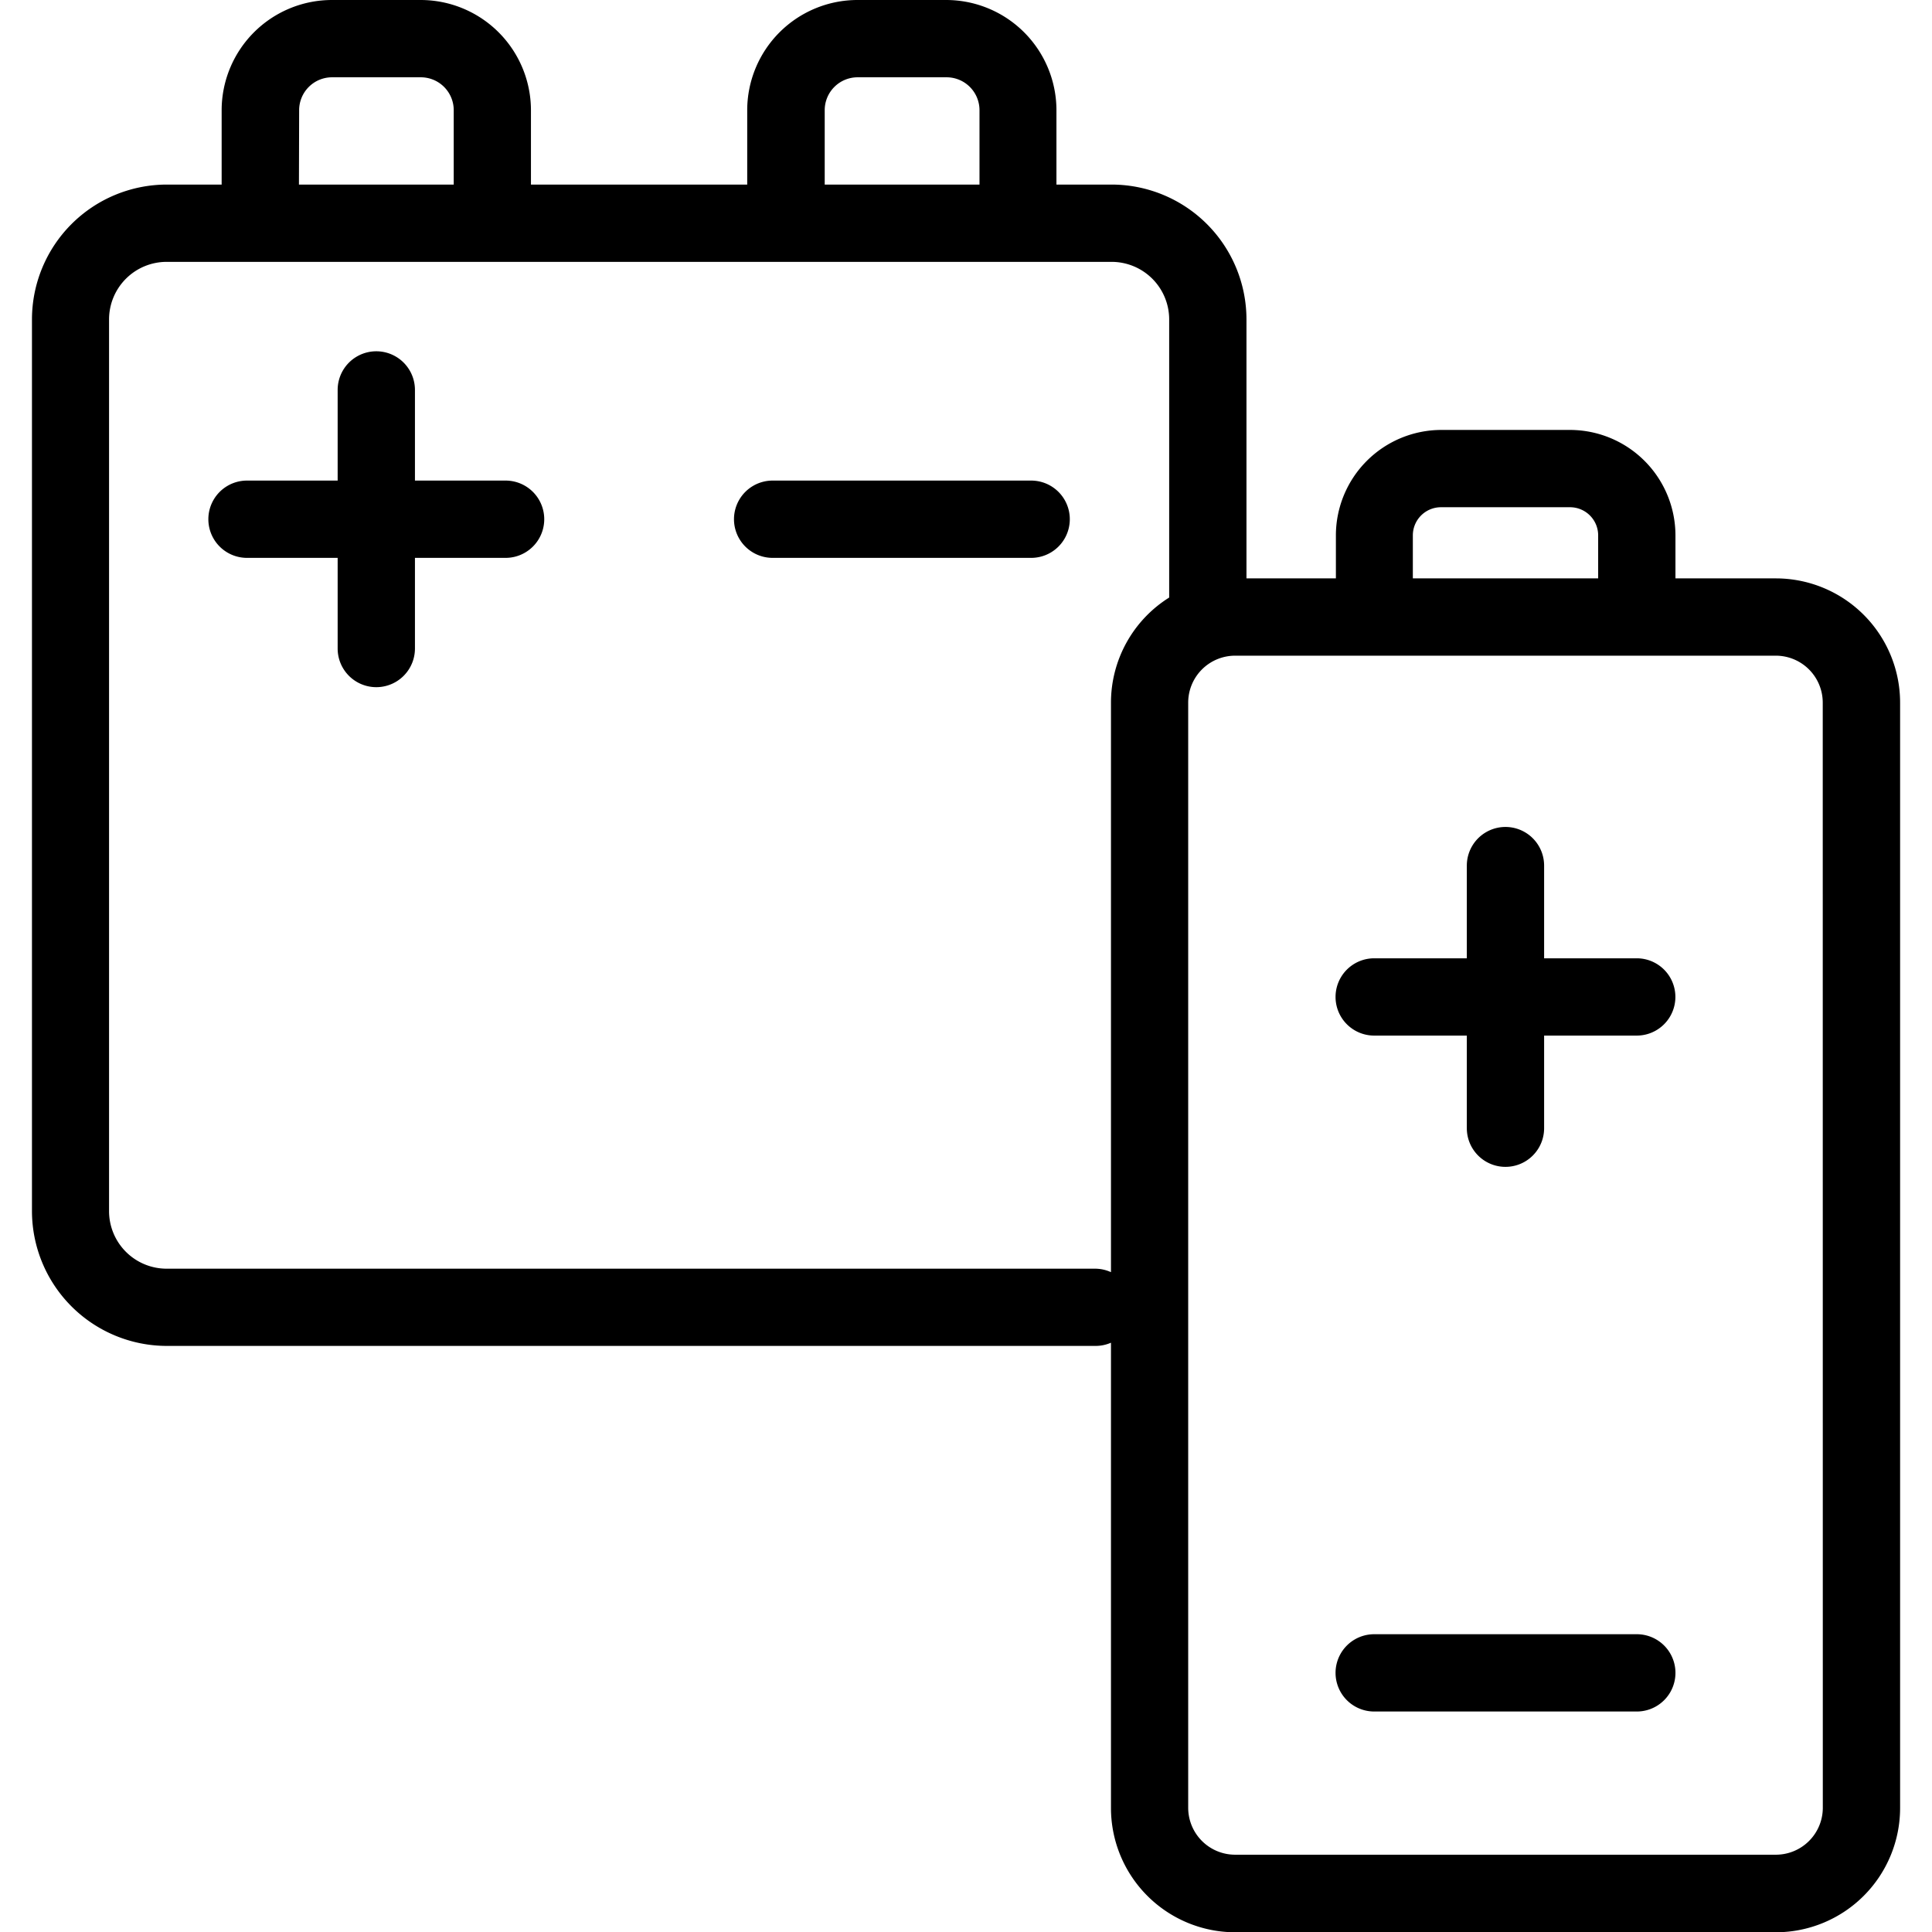
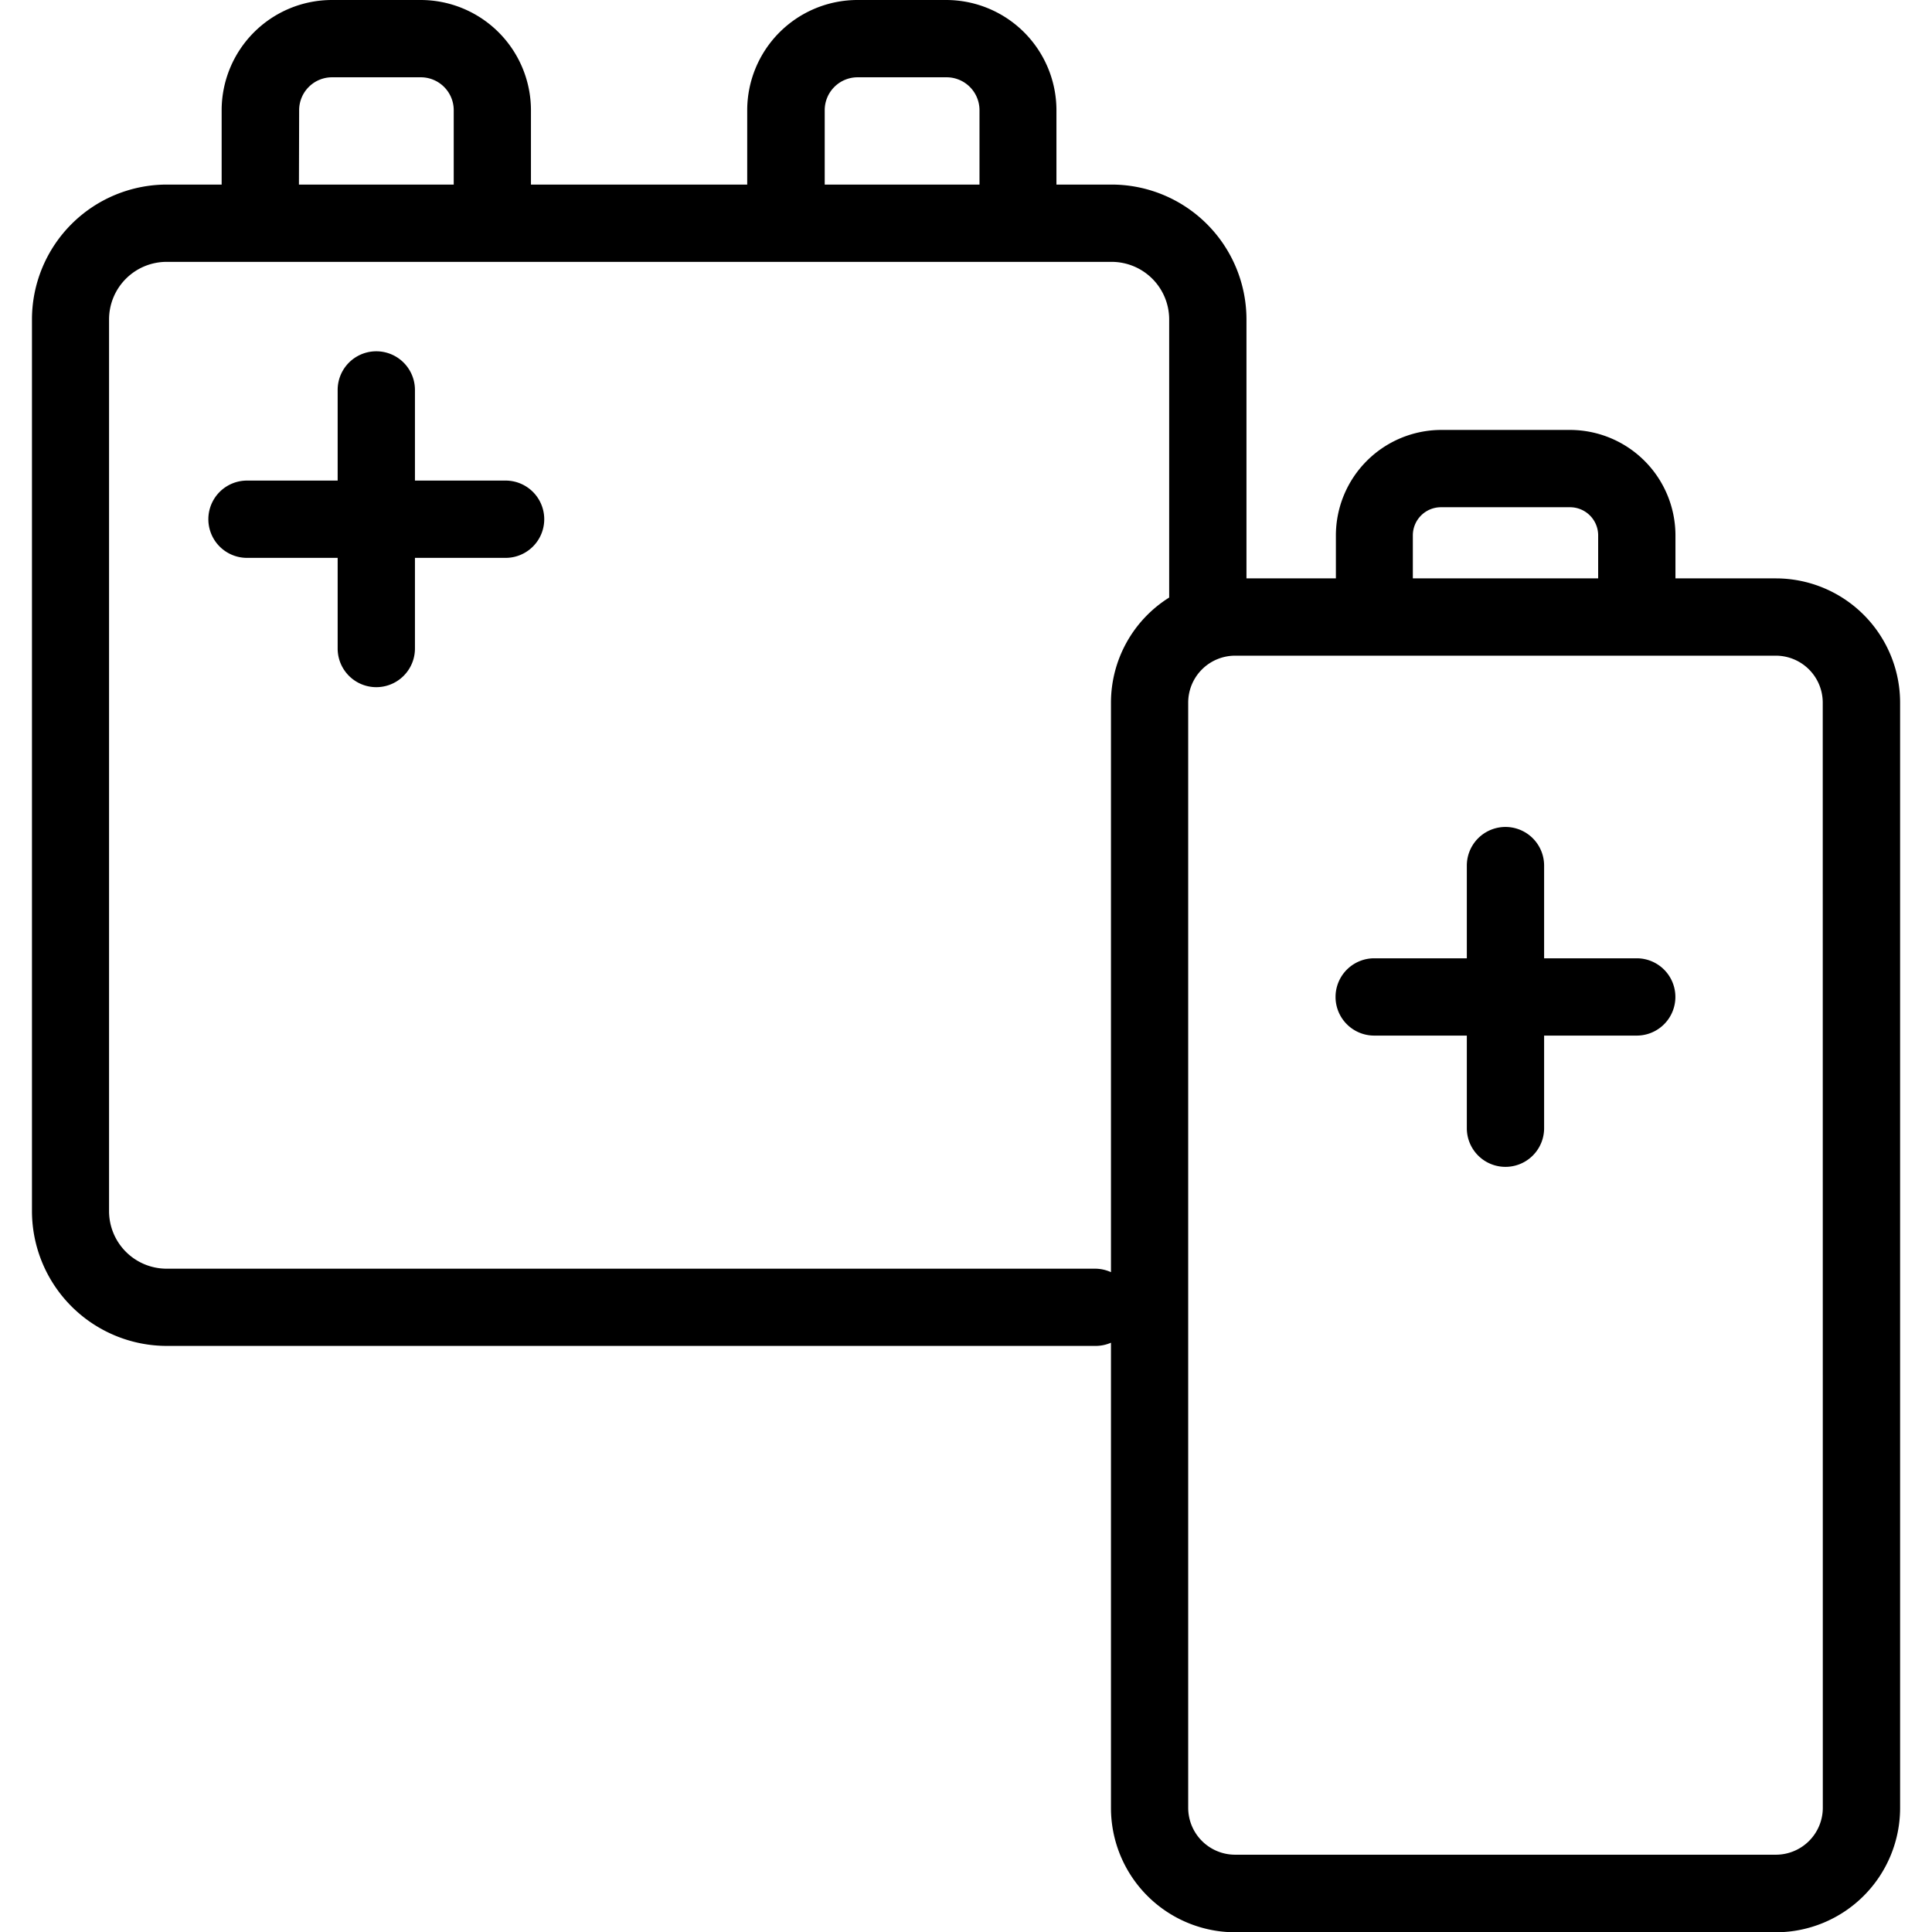
<svg xmlns="http://www.w3.org/2000/svg" id="pictos" viewBox="0 0 283.46 283.46">
  <title>MV23fev_exeCARMILApictoSERVICEnonMarchand_N_</title>
  <path d="M74.18,70.51H60.88V57.21a5.67,5.67,0,0,0-11.34,0v13.3H36.24a5.67,5.67,0,1,0,0,11.34h13.3v13.3a5.67,5.67,0,0,0,11.34,0V81.85h13.3a5.67,5.67,0,1,0,0-11.34Z" />
-   <path d="M151.29,70.51H113.36a5.67,5.67,0,1,0,0,11.34h37.93a5.67,5.67,0,1,0,0-11.34Z" />
  <path d="M240.15,140.6H226.55V127a5.67,5.67,0,0,0-11.34,0V140.6H201.62a5.67,5.67,0,1,0,0,11.34h13.59v13.59a5.67,5.67,0,0,0,11.34,0V151.94h13.59a5.67,5.67,0,1,0,0-11.34Z" />
-   <path d="M240.15,239.77H201.62a5.67,5.67,0,1,0,0,11.34h38.53a5.67,5.67,0,1,0,0-11.34Z" />
  <path d="M260.56,84.86H245.82V78.55a15.49,15.49,0,0,0-15.47-15.47H211.42A15.49,15.49,0,0,0,196,78.55v6.31H182.88v-38A19.8,19.8,0,0,0,163.1,27.08H155V16.17A16.19,16.19,0,0,0,138.85,0H125.8a16.19,16.19,0,0,0-16.17,16.17V27.08H77.9V16.17A16.19,16.19,0,0,0,61.74,0H48.68A16.19,16.19,0,0,0,32.52,16.17V27.08H24.46A19.8,19.8,0,0,0,4.69,46.86V177.69a19.8,19.8,0,0,0,19.78,19.78H160.65A5.64,5.64,0,0,0,163,197v68.28a18.24,18.24,0,0,0,18.22,18.22h79.34a18.24,18.24,0,0,0,18.22-18.22V103.08A18.24,18.24,0,0,0,260.56,84.86Zm-53.27-6.31a4.13,4.13,0,0,1,4.13-4.13h18.93a4.13,4.13,0,0,1,4.13,4.13v6.31H207.29ZM121,16.17a4.83,4.83,0,0,1,4.83-4.83h13.05a4.83,4.83,0,0,1,4.83,4.83V27.08H121Zm-77.11,0a4.83,4.83,0,0,1,4.83-4.83H61.74a4.83,4.83,0,0,1,4.83,4.83V27.08H43.86ZM163,103.08v83.57a5.64,5.64,0,0,0-2.35-.51H24.46A8.45,8.45,0,0,1,16,177.69V46.86a8.45,8.45,0,0,1,8.44-8.44H163.1a8.45,8.45,0,0,1,8.44,8.44V87.67A18.21,18.21,0,0,0,163,103.08ZM267.44,265.24a6.89,6.89,0,0,1-6.88,6.88H181.21a6.89,6.89,0,0,1-6.88-6.88V103.08a6.89,6.89,0,0,1,6.88-6.88h79.34a6.89,6.89,0,0,1,6.88,6.88Z" />
</svg>